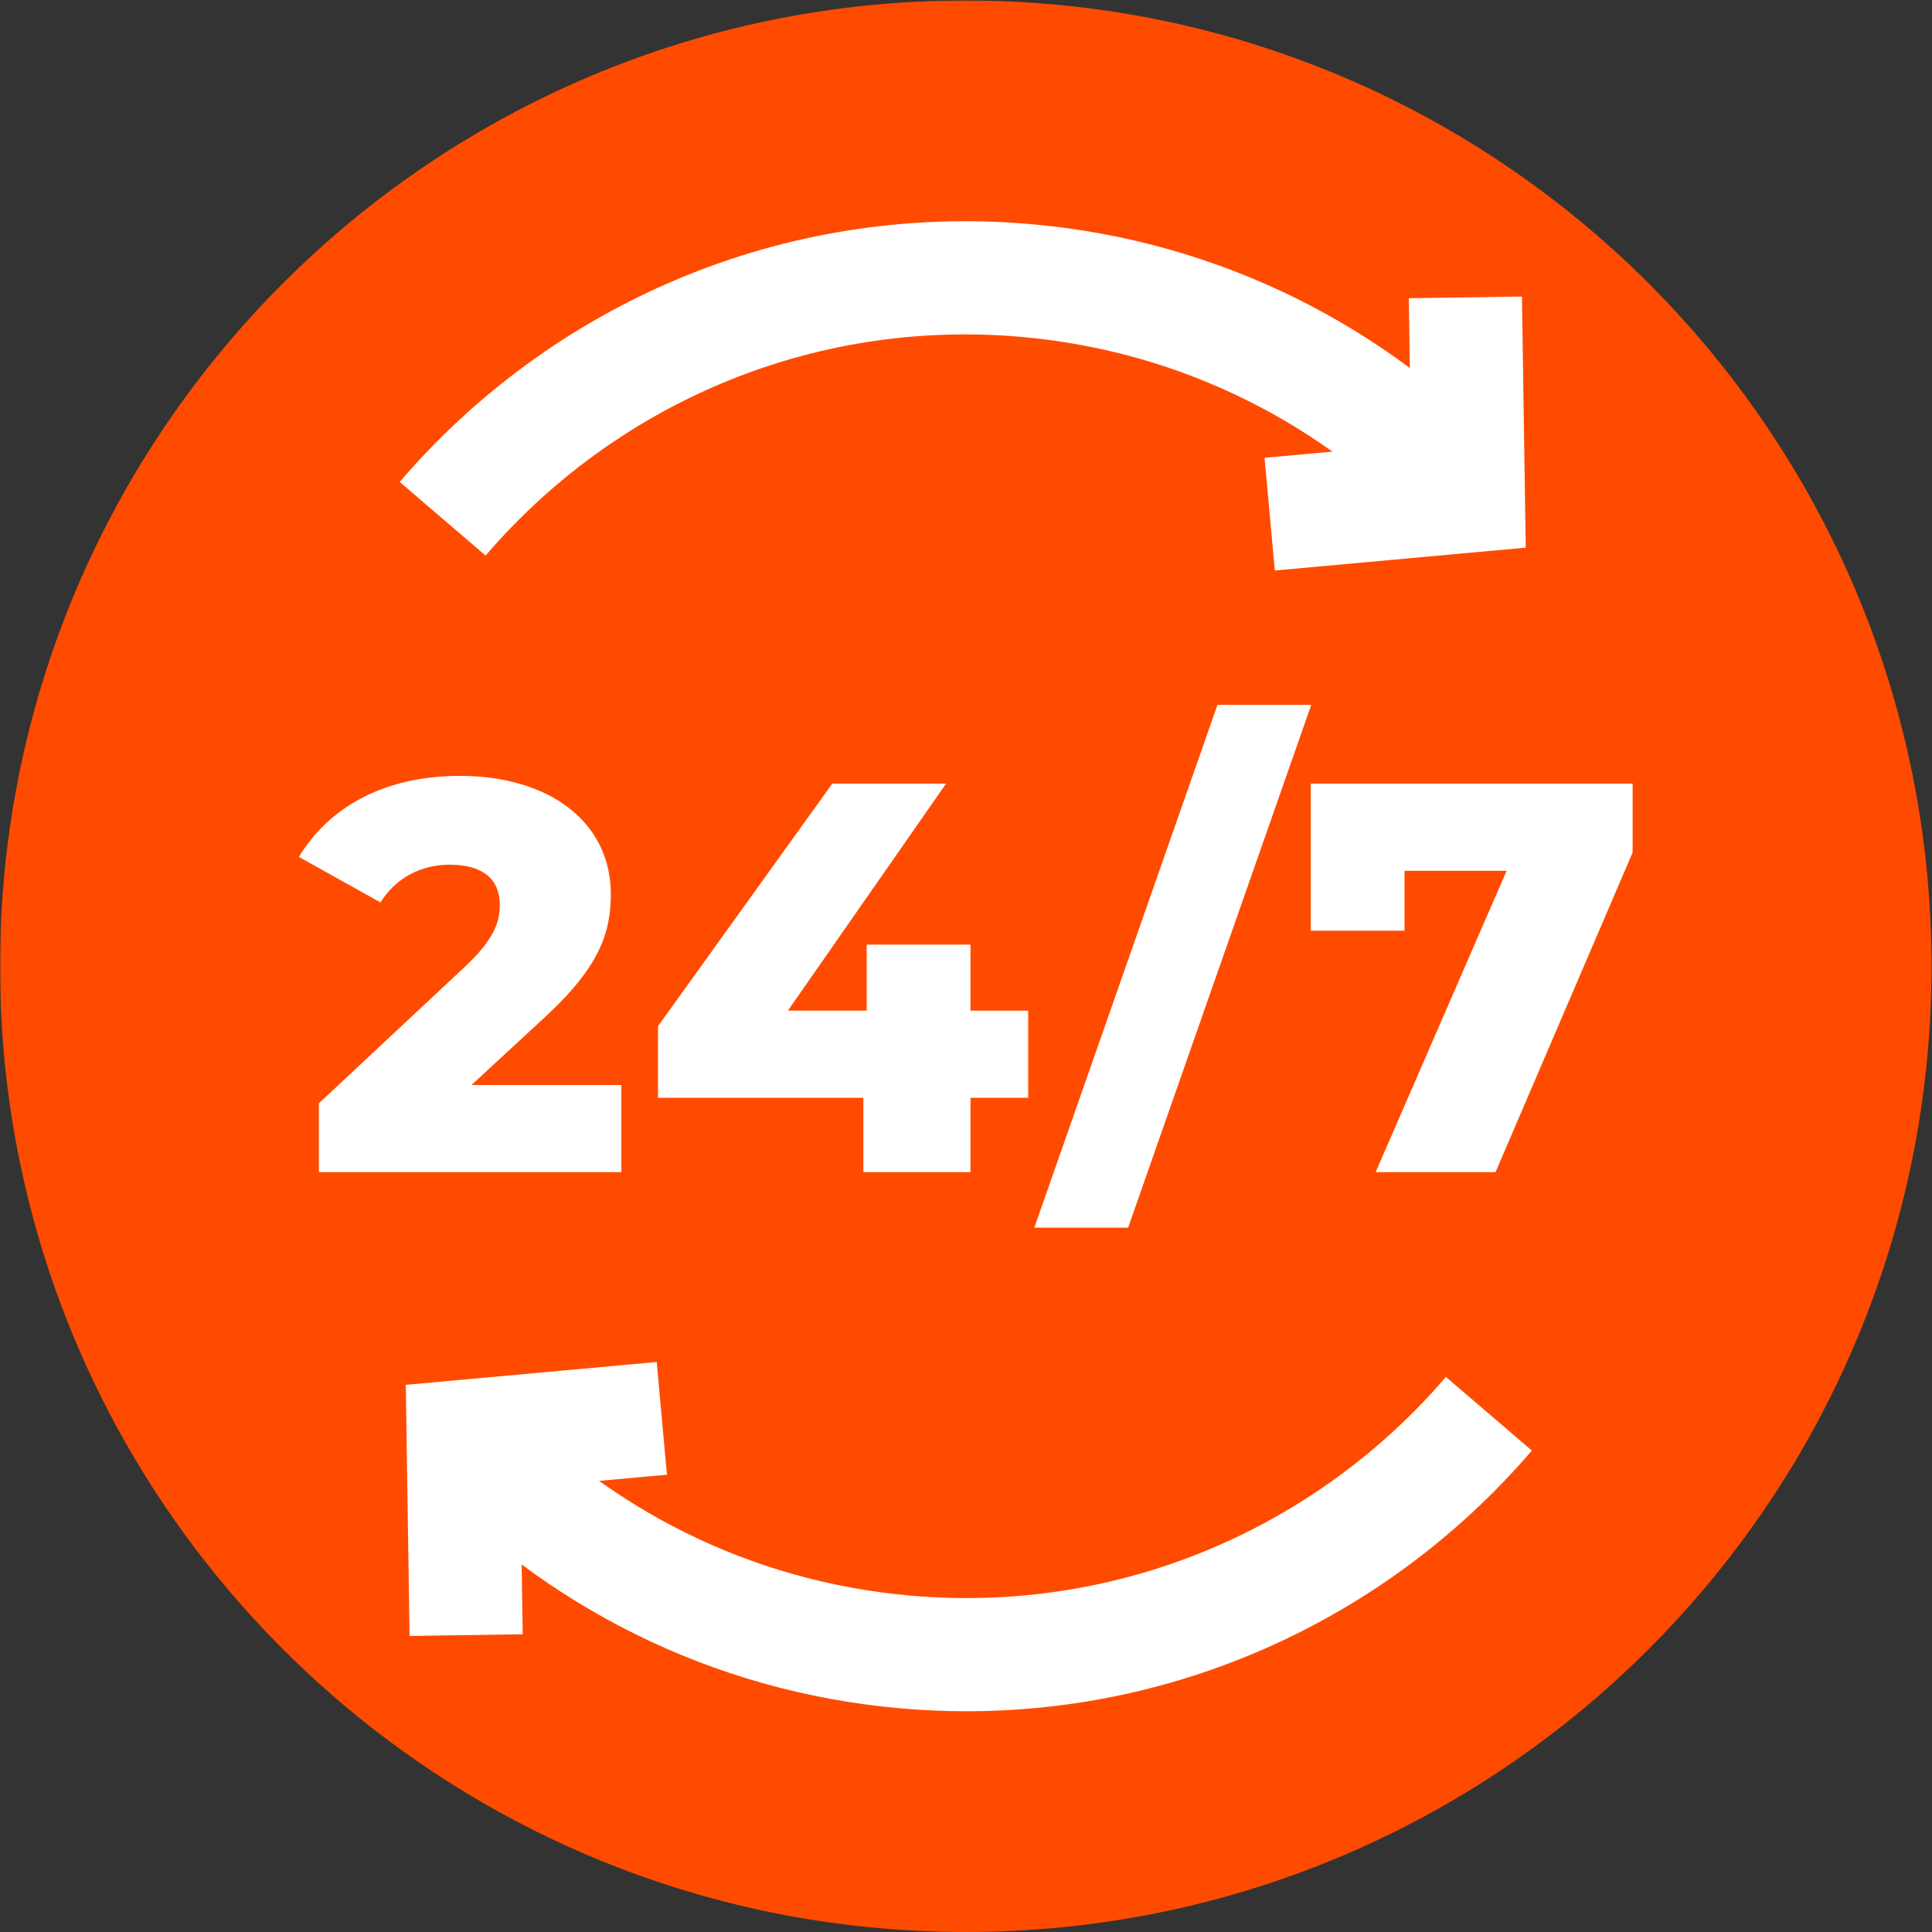
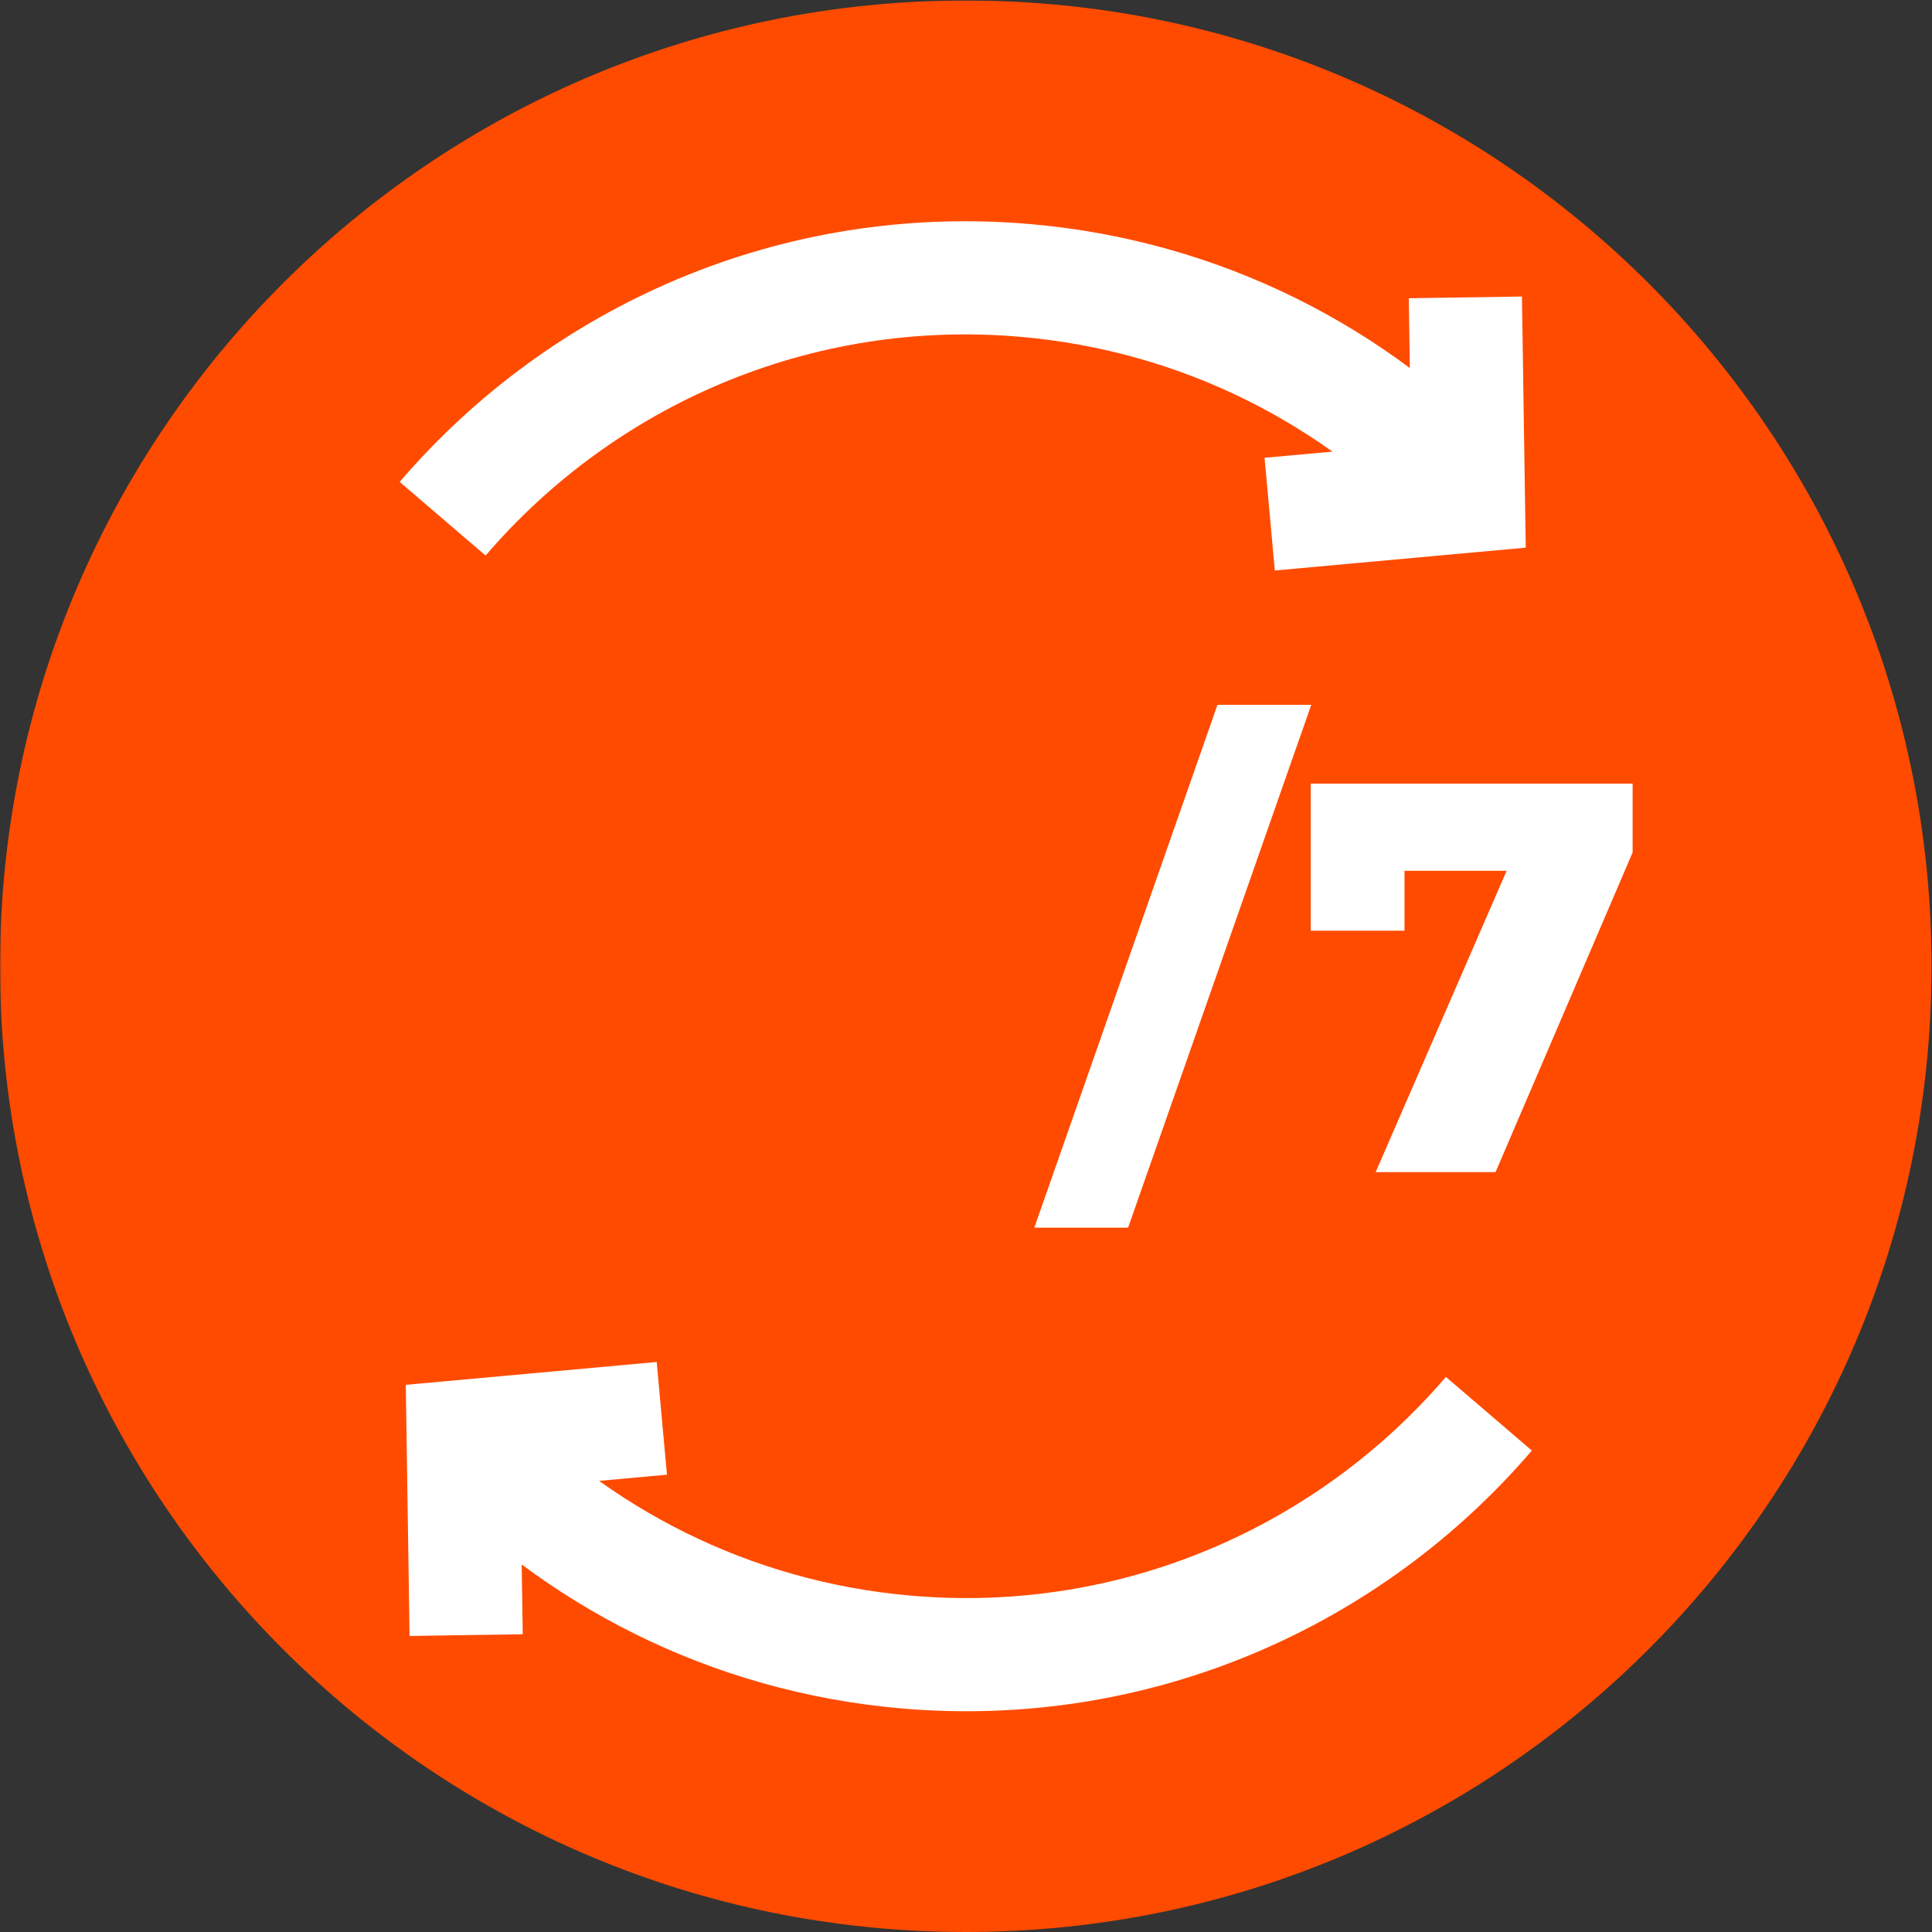
<svg xmlns="http://www.w3.org/2000/svg" version="1.1" id="svg819" width="682.667" height="682.667" viewBox="0 0 682.667 682.667">
  <rect x="0" y="0" width="682.667" height="682.667" fill="#333333" stroke="none" />
  <defs id="defs823">
    <clipPath clipPathUnits="userSpaceOnUse" id="clipPath833">
-       <path d="M 0,512 H 512 V 0 H 0 Z" id="path831" />
+       <path d="M 0,512 H 512 V 0 H 0 " id="path831" />
    </clipPath>
  </defs>
  <mask id="custom">
    <rect id="bg" x="0" y="0" width="100%" height="100%" fill="white" />
    <g transform="matrix(1.333,0,0,-1.333,0,682.667)">
-       <path transform="matrix(1,0,0,1,512,256)" d="m 0,0 c 0,-141.385 -114.615,-256 -256,-256 -141.385,0 -256,114.615 -256,256 0,141.385 114.615,256 256,256 C -114.615,256 0,141.385 0,0" style="fill:#ffffff;fill-opacity:1;fill-rule:nonzero;stroke:none" id="path837" />
      <path transform="matrix(1,0,0,1,394.667,137.378)" d="m 0,0 c -36.997,-43.179 -93.574,-68.482 -154.54,-63.159 -46.671,4.075 -87.697,25.381 -117.36,57.102" style="fill:none;stroke:#ff4b00;stroke-width:30;stroke-linecap:butt;stroke-linejoin:miter;stroke-miterlimit:10;stroke-dasharray:none;stroke-opacity:1" id="path841" />
      <path transform="matrix(1,0,0,1,123.566,78.7)" d="M 0,0 -0.796,52.664 51.868,57.46" style="fill:none;stroke:#ff4b00;stroke-width:30;stroke-linecap:butt;stroke-linejoin:miter;stroke-miterlimit:10;stroke-dasharray:none;stroke-opacity:1" id="path845" />
      <path transform="matrix(1,0,0,1,117.333,374.622)" d="M 0,0 C 36.997,43.179 93.574,68.482 154.54,63.159 201.211,59.084 242.237,37.778 271.9,6.057" style="fill:none;stroke:#ff4b00;stroke-width:30;stroke-linecap:butt;stroke-linejoin:miter;stroke-miterlimit:10;stroke-dasharray:none;stroke-opacity:1" id="path849" />
      <path transform="matrix(1,0,0,1,388.434,433.3)" d="M 0,0 0.796,-52.664 -51.868,-57.46" style="fill:none;stroke:#ff4b00;stroke-width:30;stroke-linecap:butt;stroke-linejoin:miter;stroke-miterlimit:10;stroke-dasharray:none;stroke-opacity:1" id="path853" />
      <path transform="matrix(1,0,0,1,164.706,224.516)" d="m 0,0 v -23.098 h -80.181 v 18.243 l 38.546,36.044 c 8.239,7.651 9.416,12.359 9.416,16.625 0,6.621 -4.414,10.593 -13.241,10.593 -7.503,0 -14.271,-3.384 -18.391,-10.004 l -21.626,12.064 c 7.797,12.946 22.362,21.479 42.665,21.479 23.686,0 40.017,-12.211 40.017,-31.336 0,-10.005 -2.795,-19.126 -17.508,-32.661 L -39.723,0 Z" style="fill:#ff4b00;fill-opacity:1;fill-rule:nonzero;stroke:none" id="path857" />
      <path transform="matrix(1,0,0,1,272.552,221.132)" d="M 0,0 H -15.3 V -19.714 H -43.695 V 0 H -98.13 v 18.979 l 46.196,64.292 h 30.16 l -41.93,-60.173 h 20.892 V 40.605 H -15.3 V 23.098 H 0 Z" style="fill:#ff4b00;fill-opacity:1;fill-rule:nonzero;stroke:none" id="path861" />
      <path transform="matrix(1,0,0,1,322.724,325.294)" d="m 0,0 h 24.863 l -48.55,-138.588 h -24.864 z" style="fill:#ff4b00;fill-opacity:1;fill-rule:nonzero;stroke:none" id="path865" />
      <path transform="matrix(1,0,0,1,432.771,304.403)" d="m 0,0 v -18.243 l -36.338,-84.742 h -31.779 l 34.721,79.887 h -27.07 V -38.987 H -85.33 l 0,38.987 z" style="fill:#ff4b00;fill-opacity:1;fill-rule:nonzero;stroke:none" id="path869" />
    </g>
  </mask>
  <g mask="url(#custom)">
    <g id="g825" transform="matrix(1.333,0,0,-1.333,0,682.667)">
      <g id="g827">
        <g id="g829" clip-path="url(#clipPath833)">
          <g id="g835" transform="translate(512,256)">
            <path d="m 0,0 c 0,-141.385 -114.615,-256 -256,-256 -141.385,0 -256,114.615 -256,256 0,141.385 114.615,256 256,256 C -114.615,256 0,141.385 0,0" style="fill:#ff4b00;fill-opacity:1;fill-rule:nonzero;stroke:none" id="path837" />
          </g>
          <g id="g839" transform="translate(394.667,137.378)">
            <path d="m 0,0 c -36.997,-43.179 -93.574,-68.482 -154.54,-63.159 -46.671,4.075 -87.697,25.381 -117.36,57.102" style="fill:none;stroke:#ffffff;stroke-width:30;stroke-linecap:butt;stroke-linejoin:miter;stroke-miterlimit:10;stroke-dasharray:none;stroke-opacity:1" id="path841" />
          </g>
          <g id="g843" transform="translate(123.566,78.7)">
            <path d="M 0,0 -0.796,52.664 51.868,57.46" style="fill:none;stroke:#ffffff;stroke-width:30;stroke-linecap:butt;stroke-linejoin:miter;stroke-miterlimit:10;stroke-dasharray:none;stroke-opacity:1" id="path845" />
          </g>
          <g id="g847" transform="translate(117.333,374.622)">
            <path d="M 0,0 C 36.997,43.179 93.574,68.482 154.54,63.159 201.211,59.084 242.237,37.778 271.9,6.057" style="fill:none;stroke:#ffffff;stroke-width:30;stroke-linecap:butt;stroke-linejoin:miter;stroke-miterlimit:10;stroke-dasharray:none;stroke-opacity:1" id="path849" />
          </g>
          <g id="g851" transform="translate(388.434,433.3)">
            <path d="M 0,0 0.796,-52.664 -51.868,-57.46" style="fill:none;stroke:#ffffff;stroke-width:30;stroke-linecap:butt;stroke-linejoin:miter;stroke-miterlimit:10;stroke-dasharray:none;stroke-opacity:1" id="path853" />
          </g>
          <g id="g855" transform="translate(164.706,224.516)">
-             <path d="m 0,0 v -23.098 h -80.181 v 18.243 l 38.546,36.044 c 8.239,7.651 9.416,12.359 9.416,16.625 0,6.621 -4.414,10.593 -13.241,10.593 -7.503,0 -14.271,-3.384 -18.391,-10.004 l -21.626,12.064 c 7.797,12.946 22.362,21.479 42.665,21.479 23.686,0 40.017,-12.211 40.017,-31.336 0,-10.005 -2.795,-19.126 -17.508,-32.661 L -39.723,0 Z" style="fill:#ffffff;fill-opacity:1;fill-rule:nonzero;stroke:none" id="path857" />
-           </g>
+             </g>
          <g id="g859" transform="translate(272.552,221.132)">
-             <path d="M 0,0 H -15.3 V -19.714 H -43.695 V 0 H -98.13 v 18.979 l 46.196,64.292 h 30.16 l -41.93,-60.173 h 20.892 V 40.605 H -15.3 V 23.098 H 0 Z" style="fill:#ffffff;fill-opacity:1;fill-rule:nonzero;stroke:none" id="path861" />
-           </g>
+             </g>
          <g id="g863" transform="translate(322.724,325.294)">
            <path d="m 0,0 h 24.863 l -48.55,-138.588 h -24.864 z" style="fill:#ffffff;fill-opacity:1;fill-rule:nonzero;stroke:none" id="path865" />
          </g>
          <g id="g867" transform="translate(432.771,304.403)">
            <path d="m 0,0 v -18.243 l -36.338,-84.742 h -31.779 l 34.721,79.887 h -27.07 V -38.987 H -85.33 l 0,38.987 z" style="fill:#ffffff;fill-opacity:1;fill-rule:nonzero;stroke:none" id="path869" />
          </g>
        </g>
      </g>
    </g>
  </g>
</svg>